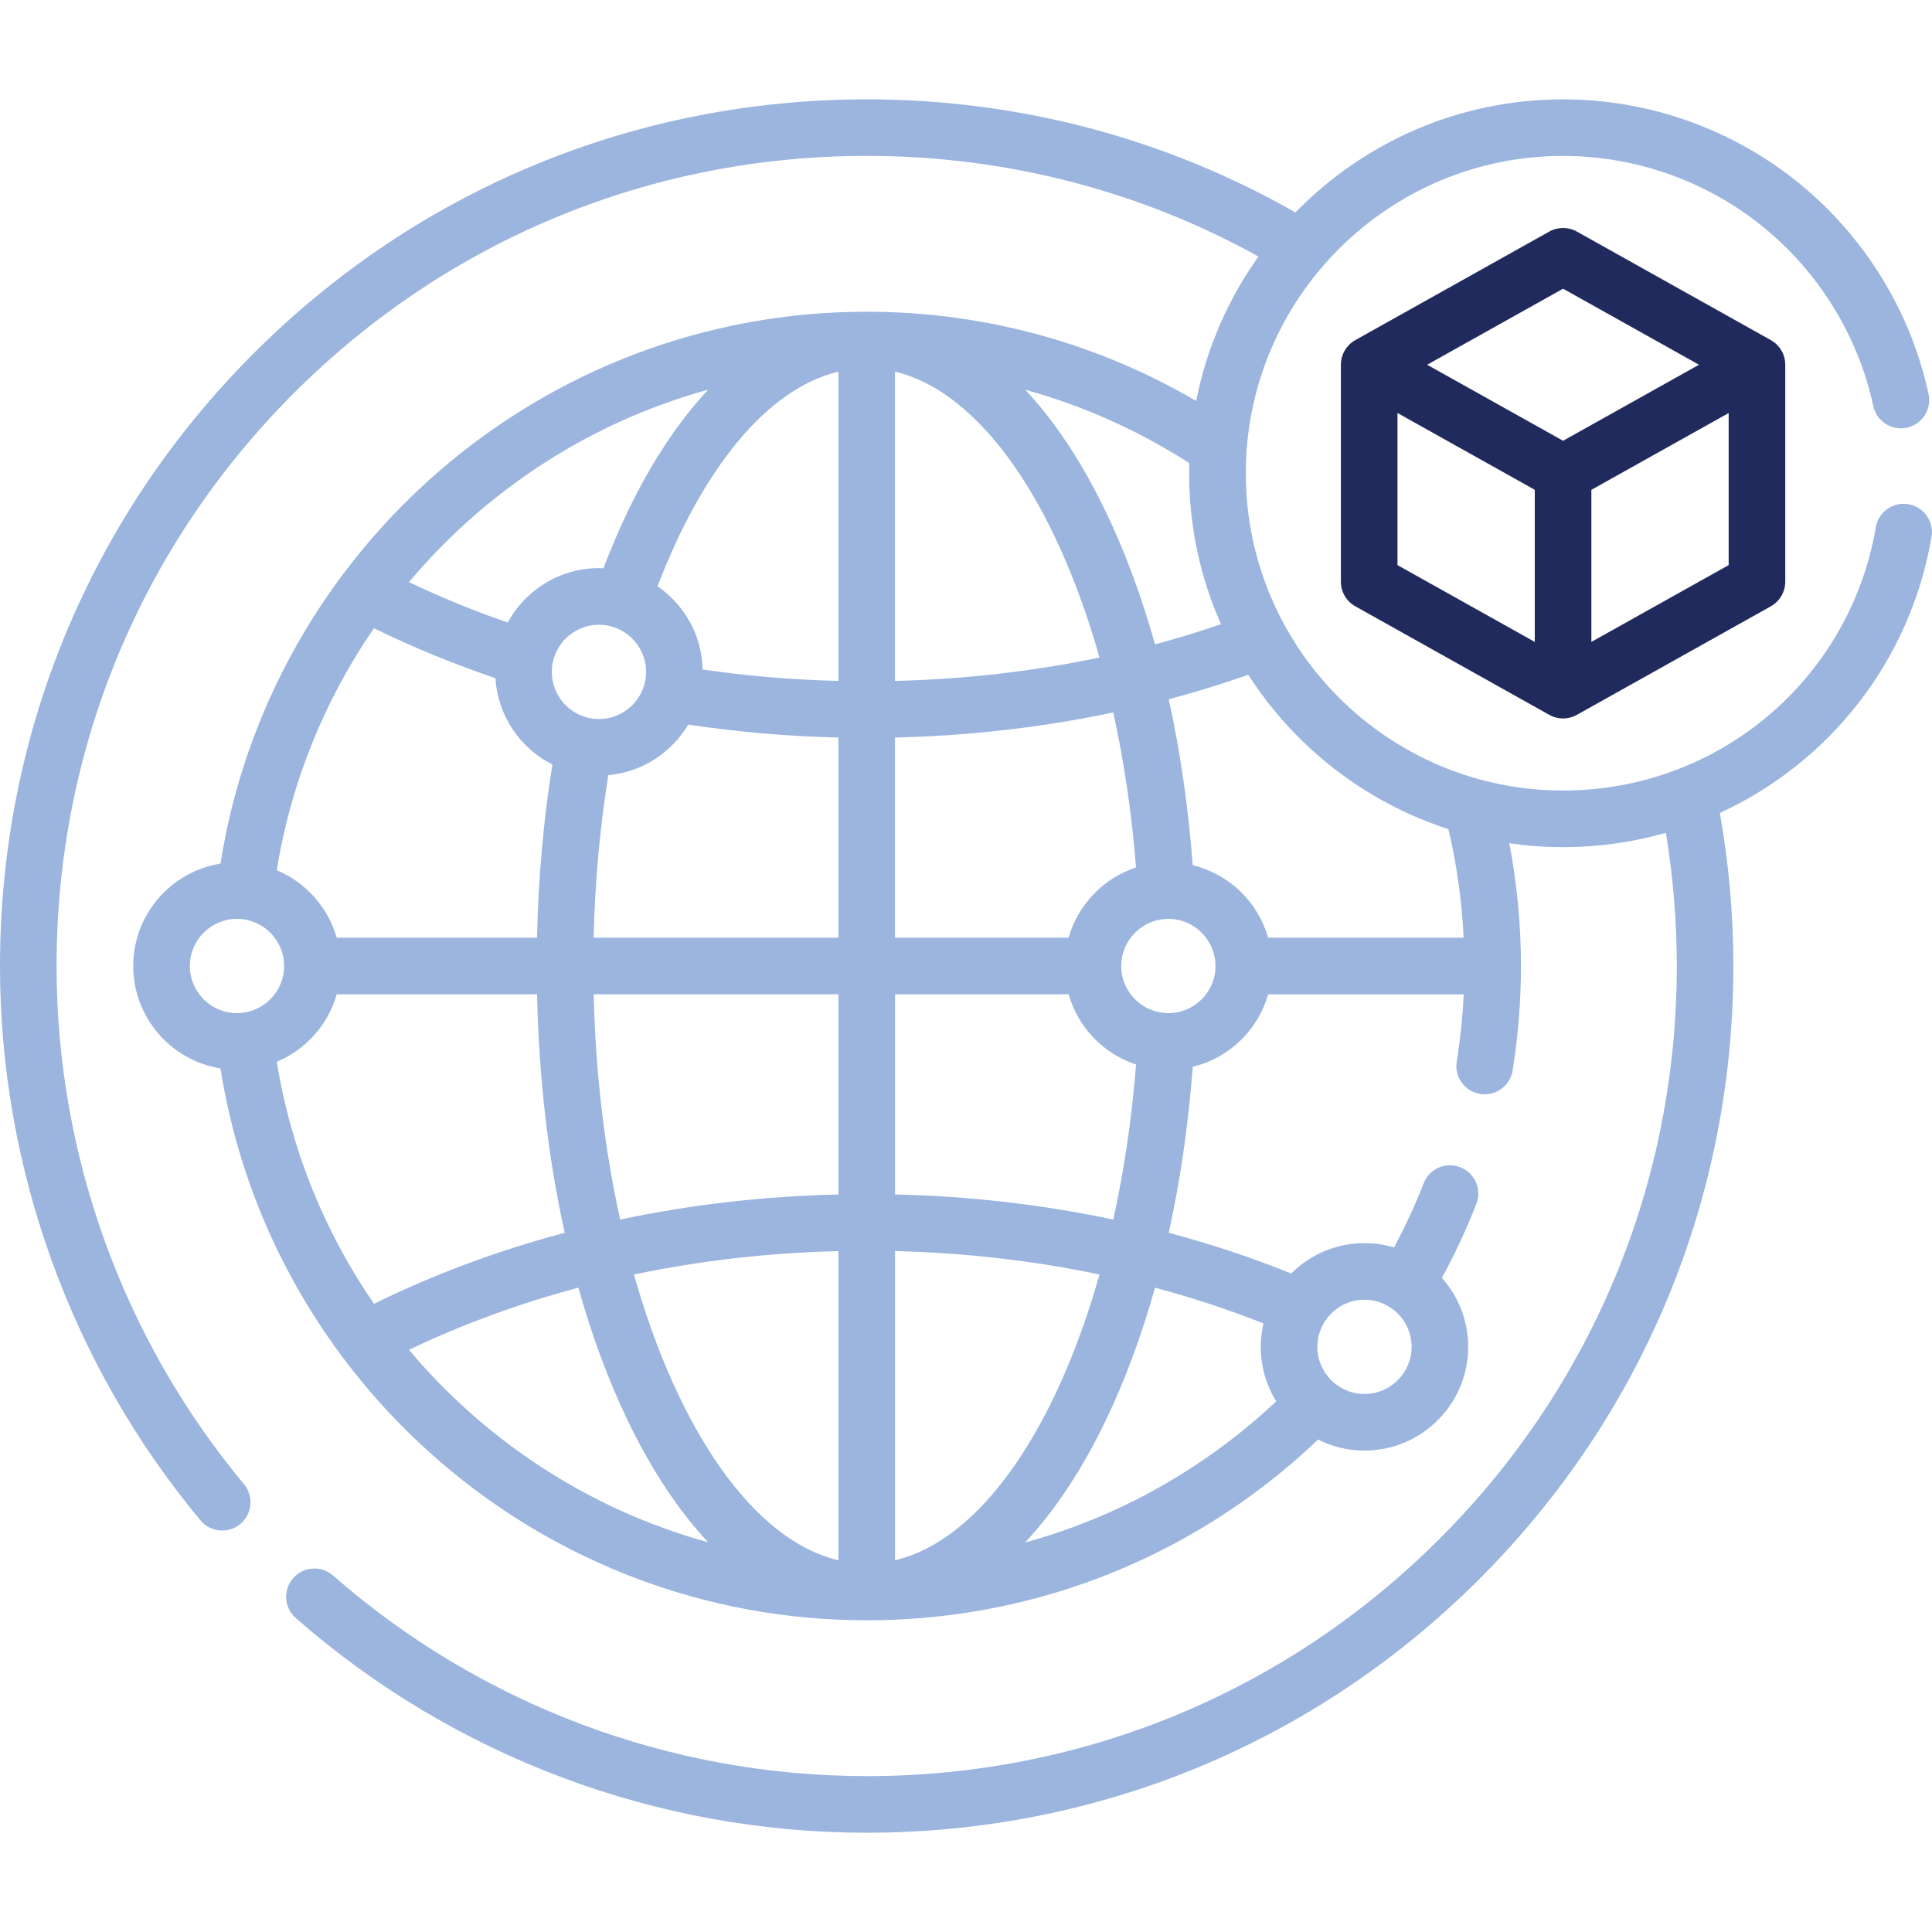
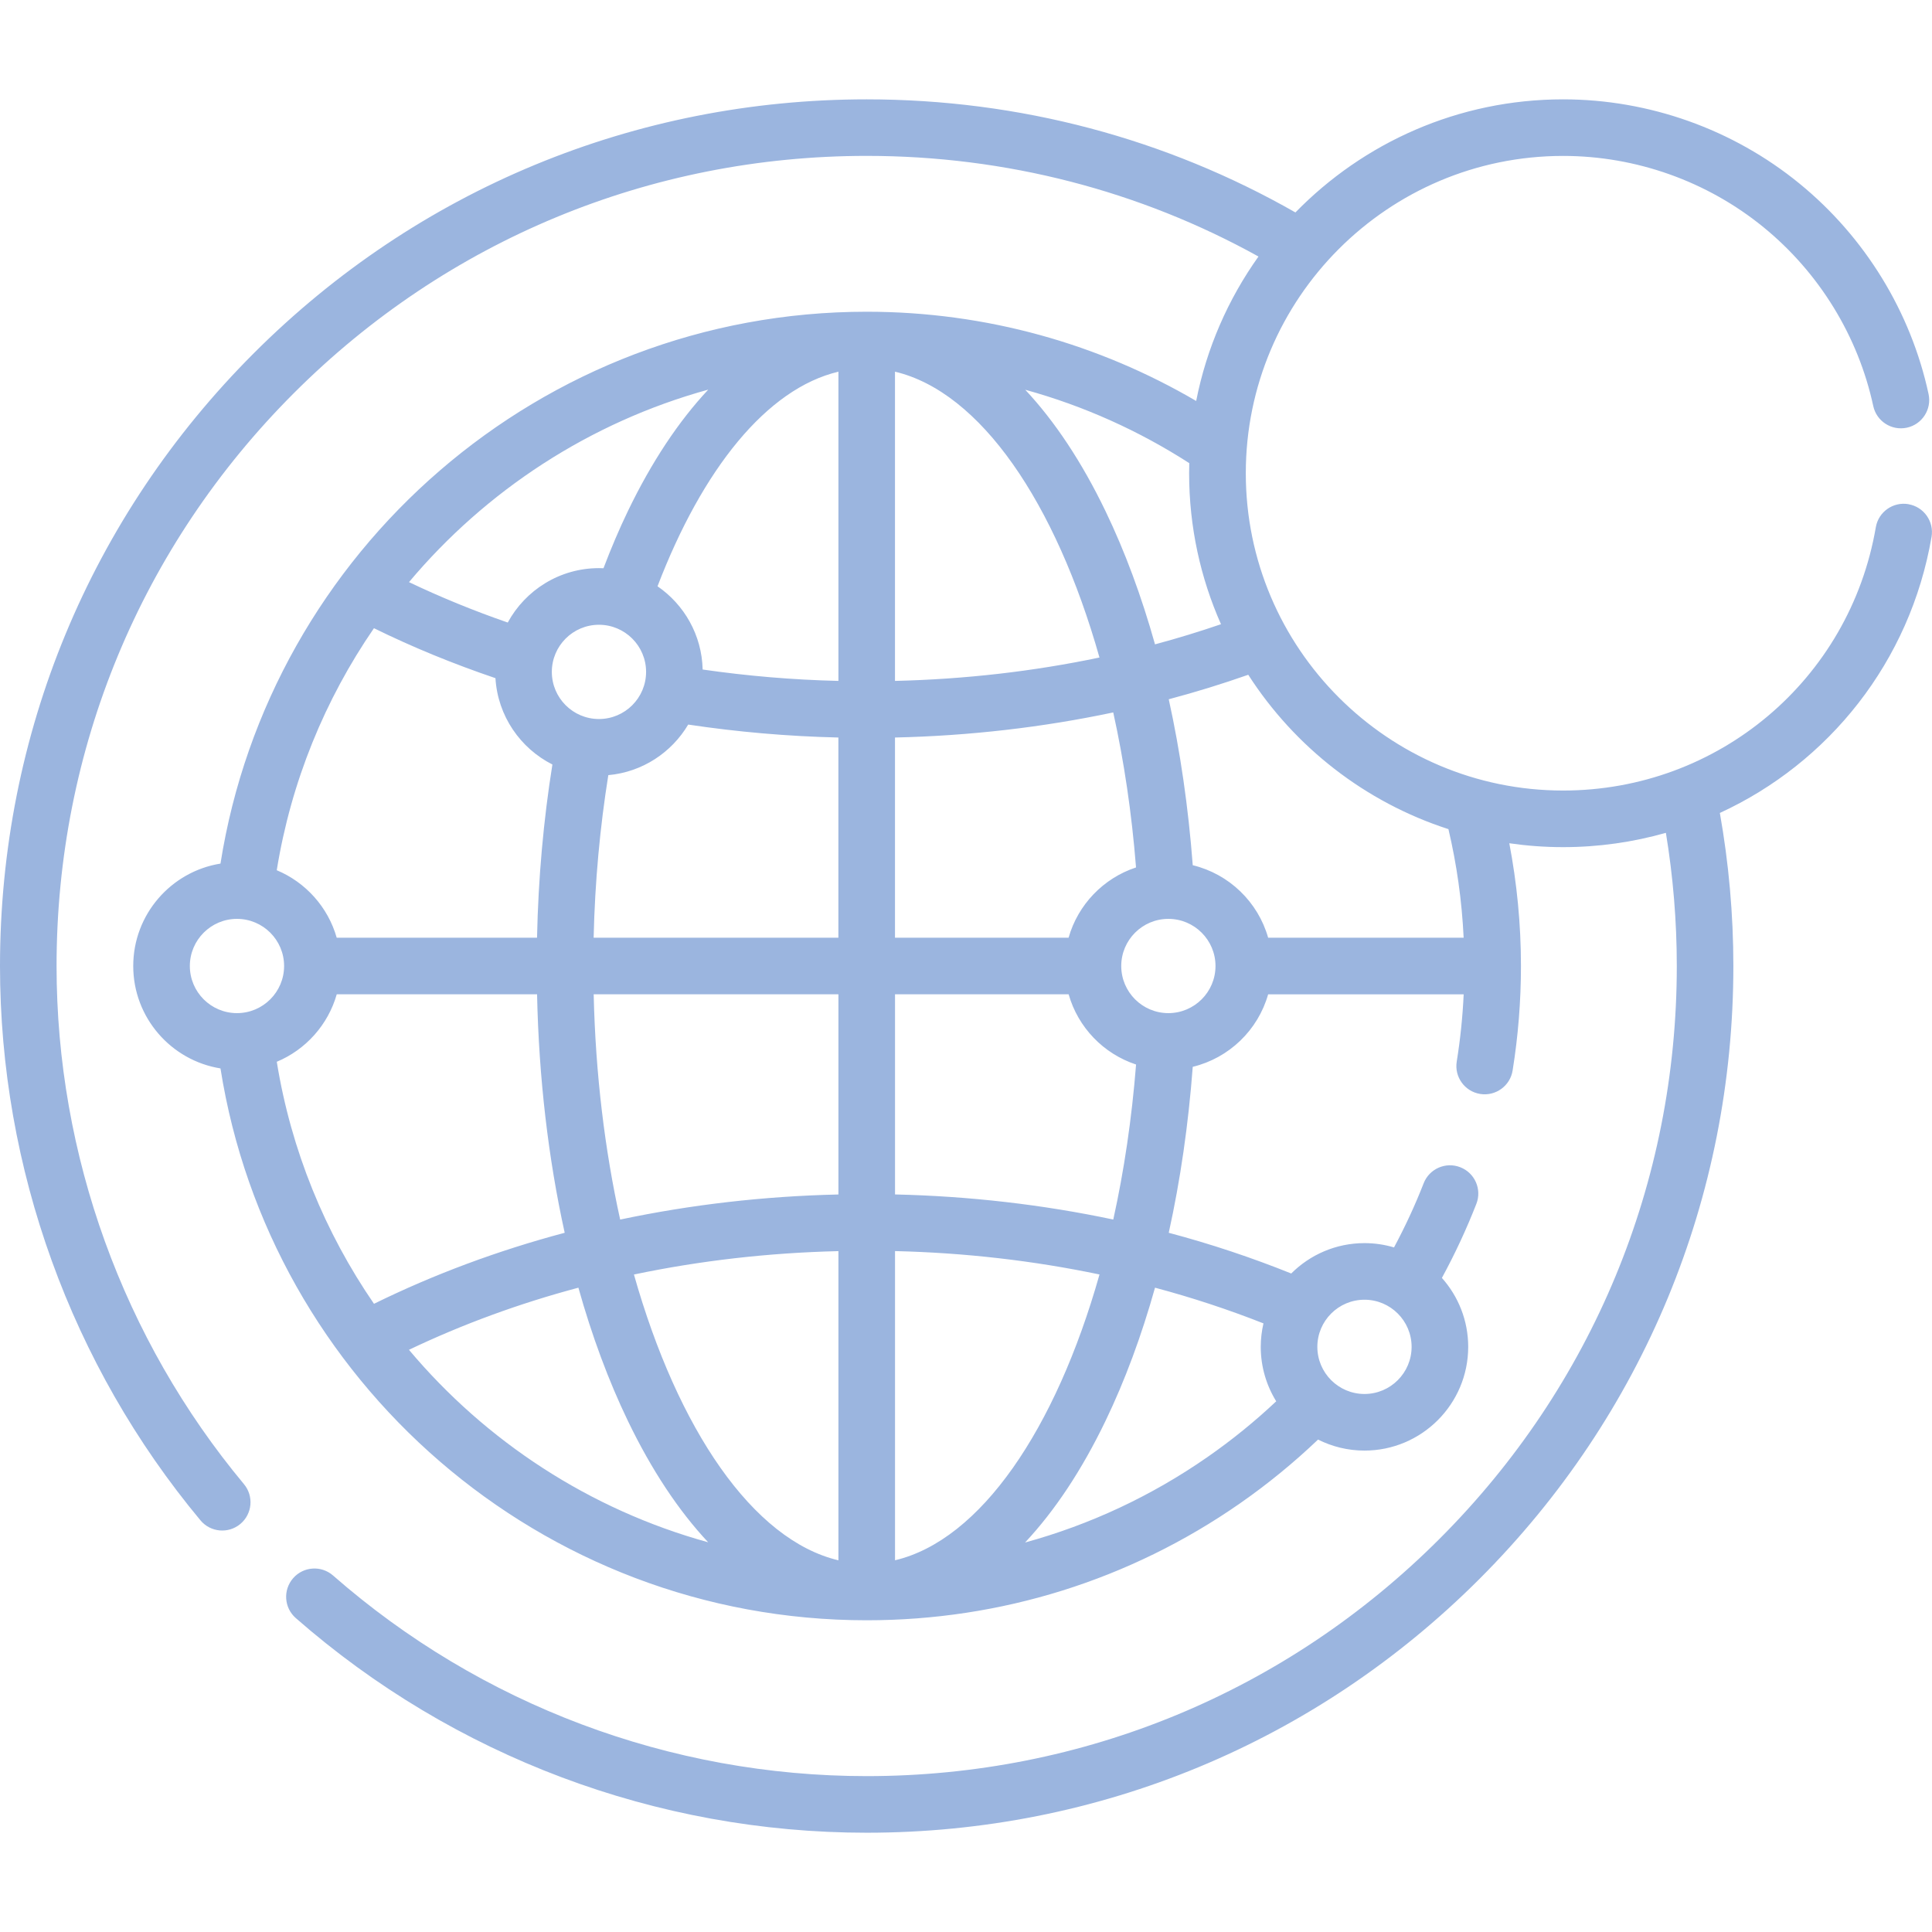
<svg xmlns="http://www.w3.org/2000/svg" id="layer" viewBox="0 0 512 512">
  <defs>
    <style>.cls-1{fill:#212a5c;}.cls-2{fill:#9bb5df;}</style>
  </defs>
  <path class="cls-2" d="M505.77,133.61c-4.08-.7-7.96,2.04-8.66,6.12-6.93,40.43-41.79,69.77-82.87,69.77-46.37,0-84.09-37.72-84.09-84.09s37.72-84.09,84.09-84.09c19.33,0,38.21,6.72,53.15,18.93,14.74,12.04,25.05,28.85,29.04,47.34.87,4.05,4.86,6.62,8.91,5.75,4.05-.87,6.62-4.86,5.75-8.91-4.7-21.8-16.85-41.61-34.22-55.79-17.61-14.39-39.86-22.31-62.64-22.31-27.78,0-52.92,11.5-70.93,29.97-34.24-19.55-73.12-29.97-113.62-29.97-61.35,0-119.03,23.89-162.41,67.27C23.89,136.97,0,194.65,0,256,0,309.6,18.87,361.78,53.13,402.91c2.65,3.18,7.38,3.61,10.56.96s3.61-7.38.96-10.56c-32.02-38.44-49.66-87.21-49.66-137.31,0-57.35,22.33-111.26,62.88-151.81,40.55-40.55,94.46-62.88,151.81-62.88,36.92,0,72.41,9.26,103.83,26.67-8.02,11.25-13.75,24.24-16.51,38.28-25.66-15.02-55.5-23.65-87.32-23.65-86.38,0-158.19,63.49-171.25,146.25-13.09,2.1-23.12,13.47-23.12,27.14s10.03,25.04,23.12,27.14c13.06,82.76,84.88,146.25,171.25,146.25,35.59,0,69.79-10.7,98.9-30.96,7.38-5.14,14.29-10.8,20.72-16.93,3.7,1.86,7.88,2.92,12.3,2.92,15.16,0,27.49-12.33,27.49-27.49,0-7.01-2.64-13.41-6.97-18.27,3.43-6.31,6.49-12.86,9.13-19.62,1.51-3.86-.4-8.21-4.26-9.71-3.86-1.51-8.21.4-9.71,4.26-2.28,5.85-4.92,11.51-7.85,16.99-2.48-.74-5.11-1.14-7.83-1.14-7.57,0-14.44,3.08-19.41,8.05-10.47-4.21-21.31-7.83-32.46-10.79,3.08-13.94,5.21-28.72,6.36-43.98,9.63-2.33,17.29-9.73,19.98-19.21h51.82c-.28,5.96-.89,11.93-1.84,17.81-.66,4.09,2.13,7.94,6.22,8.59,4.08.65,7.94-2.13,8.59-6.22,1.47-9.14,2.21-18.46,2.21-27.69,0-11.12-1.08-21.99-3.09-32.53,4.65.67,9.41,1.03,14.25,1.03,9.43,0,18.57-1.33,27.25-3.79,1.9,11.56,2.89,23.35,2.89,35.29,0,57.35-22.33,111.26-62.88,151.81-40.55,40.55-94.46,62.88-151.81,62.88-52.06,0-102.28-18.88-141.41-53.16-3.12-2.73-7.85-2.42-10.58.7-2.73,3.12-2.42,7.85.7,10.58,41.86,36.68,95.59,56.88,151.29,56.88,61.35,0,119.03-23.89,162.41-67.27,43.38-43.38,67.27-101.06,67.27-162.41,0-13.75-1.23-27.31-3.58-40.57,28.86-13.28,50.42-40.06,56.1-73.16.7-4.08-2.04-7.96-6.12-8.66h0ZM323.59,165.42c-5.73,1.96-11.56,3.75-17.5,5.34-3.57-12.73-7.96-24.6-13.12-35.31-6.28-13.03-13.45-23.81-21.27-32.16,15.58,4.29,30.2,10.91,43.47,19.45-.02.89-.04,1.78-.04,2.68,0,14.23,3.02,27.77,8.45,40.01ZM73.35,281.38c7.67-3.2,13.59-9.79,15.89-17.88h53.09c.46,22.11,2.97,43.48,7.32,63.2-17.71,4.71-34.65,11.01-50.54,18.82-12.96-18.85-21.96-40.64-25.76-64.14h0ZM142.32,248.5h-53.09c-2.3-8.09-8.22-14.68-15.89-17.88,3.8-23.5,12.79-45.28,25.76-64.14,10.31,5.07,21.08,9.47,32.2,13.24.6,10.01,6.59,18.59,15.09,22.88-2.35,14.71-3.74,30.1-4.07,45.9ZM291.37,174.25c-17.49,3.67-35.65,5.76-54.19,6.2v-81.95c22.65,5.37,42.57,34.67,54.19,75.74ZM222.19,98.5v81.95c-12.19-.29-24.2-1.32-35.98-3.02-.21-9.15-4.9-17.21-11.96-22.06,11.87-31.01,28.94-52.37,47.94-56.87h0ZM182.39,192.02c13.02,1.95,26.31,3.12,39.79,3.43v53.05h-64.86c.34-14.94,1.7-29.39,3.89-43.08,9.01-.81,16.78-5.99,21.17-13.4h0ZM158.73,165.57c6.88,0,12.49,5.6,12.49,12.49s-5.6,12.49-12.49,12.49-12.49-5.6-12.49-12.49,5.6-12.49,12.49-12.49ZM222.19,263.5v53.05c-19.78.45-39.17,2.7-57.84,6.65-4.06-18.36-6.54-38.56-7.02-59.7h64.86ZM222.19,331.55v81.95c-22.65-5.37-42.57-34.67-54.19-75.74,17.49-3.67,35.65-5.76,54.19-6.2ZM237.19,413.5v-81.95c18.54.44,36.7,2.54,54.19,6.2-11.62,41.07-31.54,70.38-54.19,75.74h0ZM237.19,316.55v-53.05h46.01c2.49,8.78,9.24,15.77,17.87,18.61-1.14,14.39-3.19,28.2-6.04,41.08-18.67-3.95-38.07-6.2-57.84-6.65h0ZM283.19,248.5h-46.01v-53.05c19.78-.45,39.17-2.7,57.84-6.65,2.85,12.89,4.9,26.7,6.04,41.08-8.63,2.84-15.38,9.84-17.87,18.61ZM187.67,103.28c-7.82,8.36-14.99,19.13-21.27,32.16-2.32,4.82-4.47,9.89-6.47,15.15-.4-.02-.79-.03-1.19-.03-10.43,0-19.52,5.84-24.18,14.42-9-3.12-17.74-6.69-26.17-10.71,20.38-24.27,47.9-42.36,79.29-51.01h0ZM50.31,256c0-6.88,5.6-12.49,12.49-12.49s12.49,5.6,12.49,12.49-5.6,12.49-12.49,12.49-12.49-5.6-12.49-12.49ZM108.38,357.71c14.17-6.76,29.21-12.28,44.9-16.46,3.57,12.73,7.96,24.6,13.12,35.31,6.28,13.03,13.45,23.81,21.27,32.16-31.39-8.65-58.91-26.74-79.29-51.01h0ZM361.6,344.44c6.89,0,12.49,5.6,12.49,12.49s-5.6,12.49-12.49,12.49-12.49-5.6-12.49-12.49,5.6-12.49,12.49-12.49ZM334.83,350.71c-.46,2-.72,4.08-.72,6.22,0,5.29,1.51,10.23,4.1,14.43-5.66,5.33-11.73,10.26-18.2,14.76-14.86,10.34-31.18,17.95-48.36,22.66,7.84-8.36,15.03-19.16,21.32-32.22,5.16-10.71,9.55-22.58,13.12-35.31,9.86,2.63,19.45,5.8,28.74,9.46h0ZM309.63,268.49c-6.89,0-12.49-5.6-12.49-12.49s5.6-12.49,12.49-12.49,12.49,5.6,12.49,12.49-5.6,12.49-12.49,12.49ZM387.88,248.5h-51.81c-2.69-9.48-10.35-16.88-19.98-19.21-1.16-15.27-3.29-30.05-6.36-43.98,7.16-1.9,14.18-4.07,21.07-6.49,12.3,19.14,31,33.79,53.05,40.91,2.19,9.3,3.56,18.92,4.03,28.77h0Z" />
-   <path class="cls-1" d="M469.27,90.12l-51.38-28.75c-2.27-1.27-5.05-1.27-7.32,0l-51.38,28.75c-2.37,1.33-3.84,3.83-3.84,6.54v57.49c0,2.72,1.47,5.22,3.84,6.54l51.38,28.75c1.14.64,2.4.96,3.66.96s2.52-.32,3.66-.96l51.38-28.75c2.37-1.33,3.84-3.83,3.84-6.54v-57.49c0-2.72-1.47-5.22-3.84-6.54h0ZM406.73,170.11l-36.38-20.35v-40.31l36.38,20.35v40.31ZM414.23,116.81l-36.02-20.15,36.02-20.15,36.02,20.15-36.02,20.15ZM458.11,149.76l-36.38,20.35v-40.3l36.38-20.35v40.3Z" />
</svg>